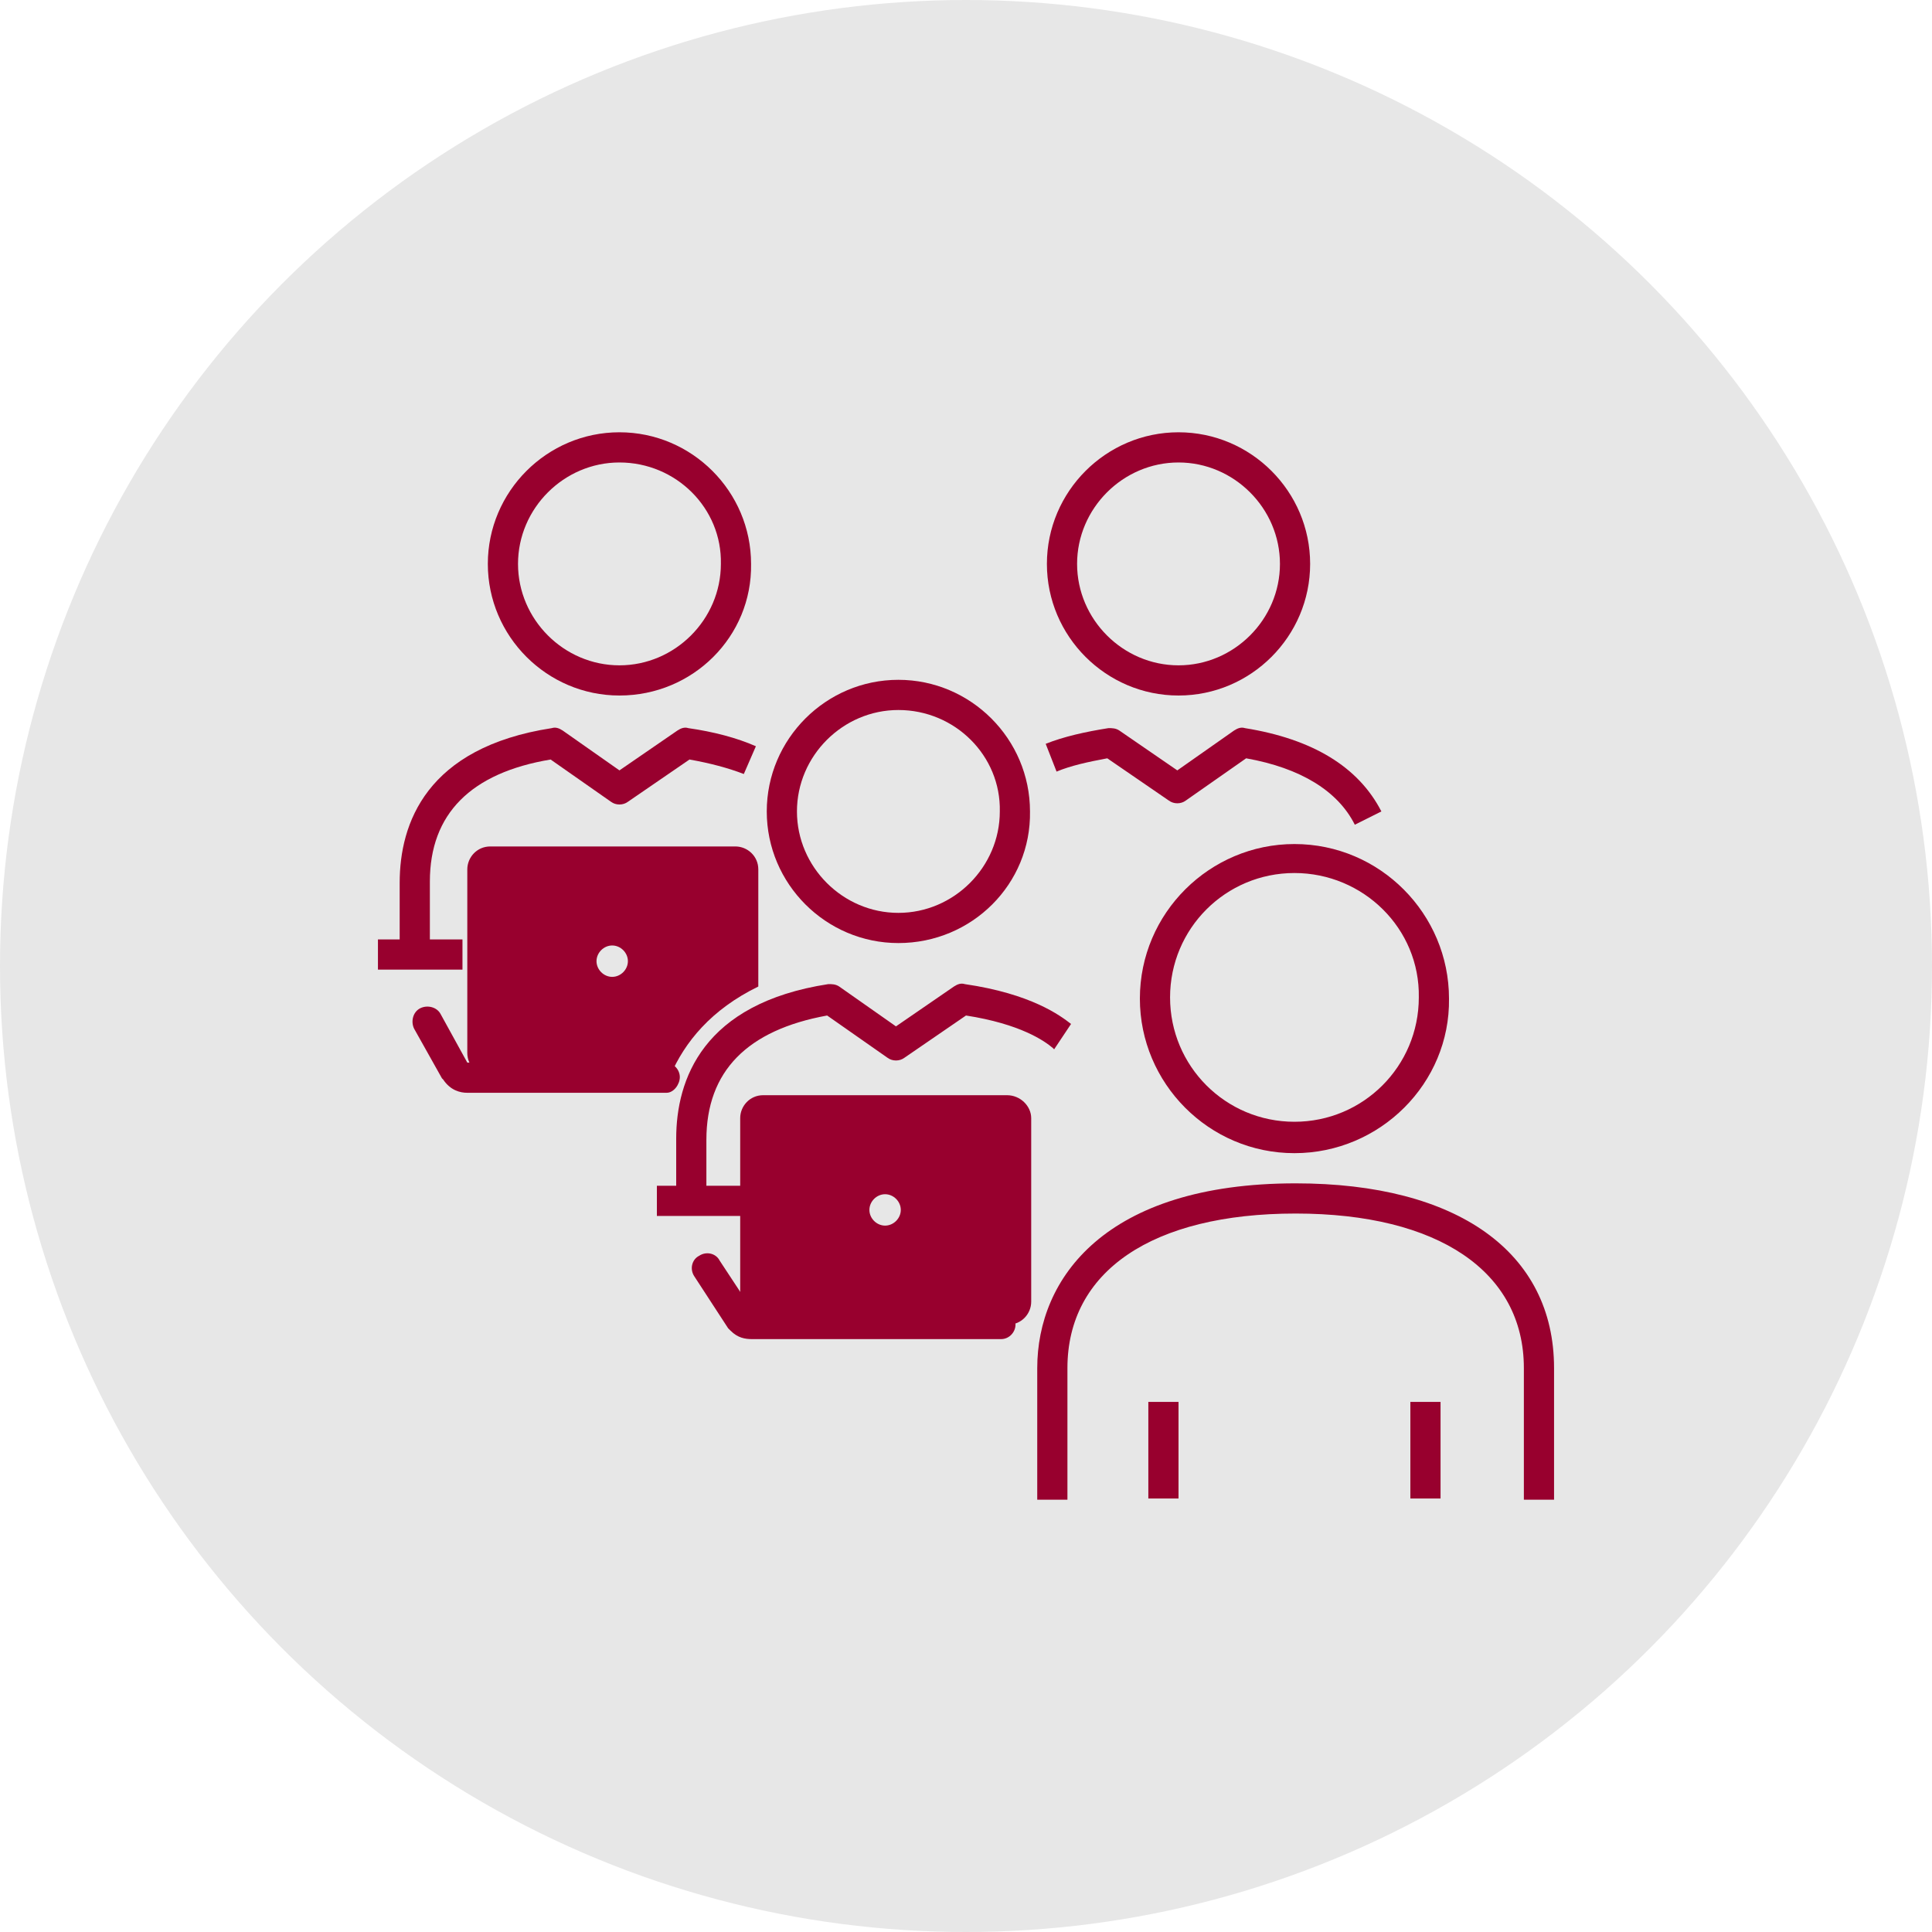
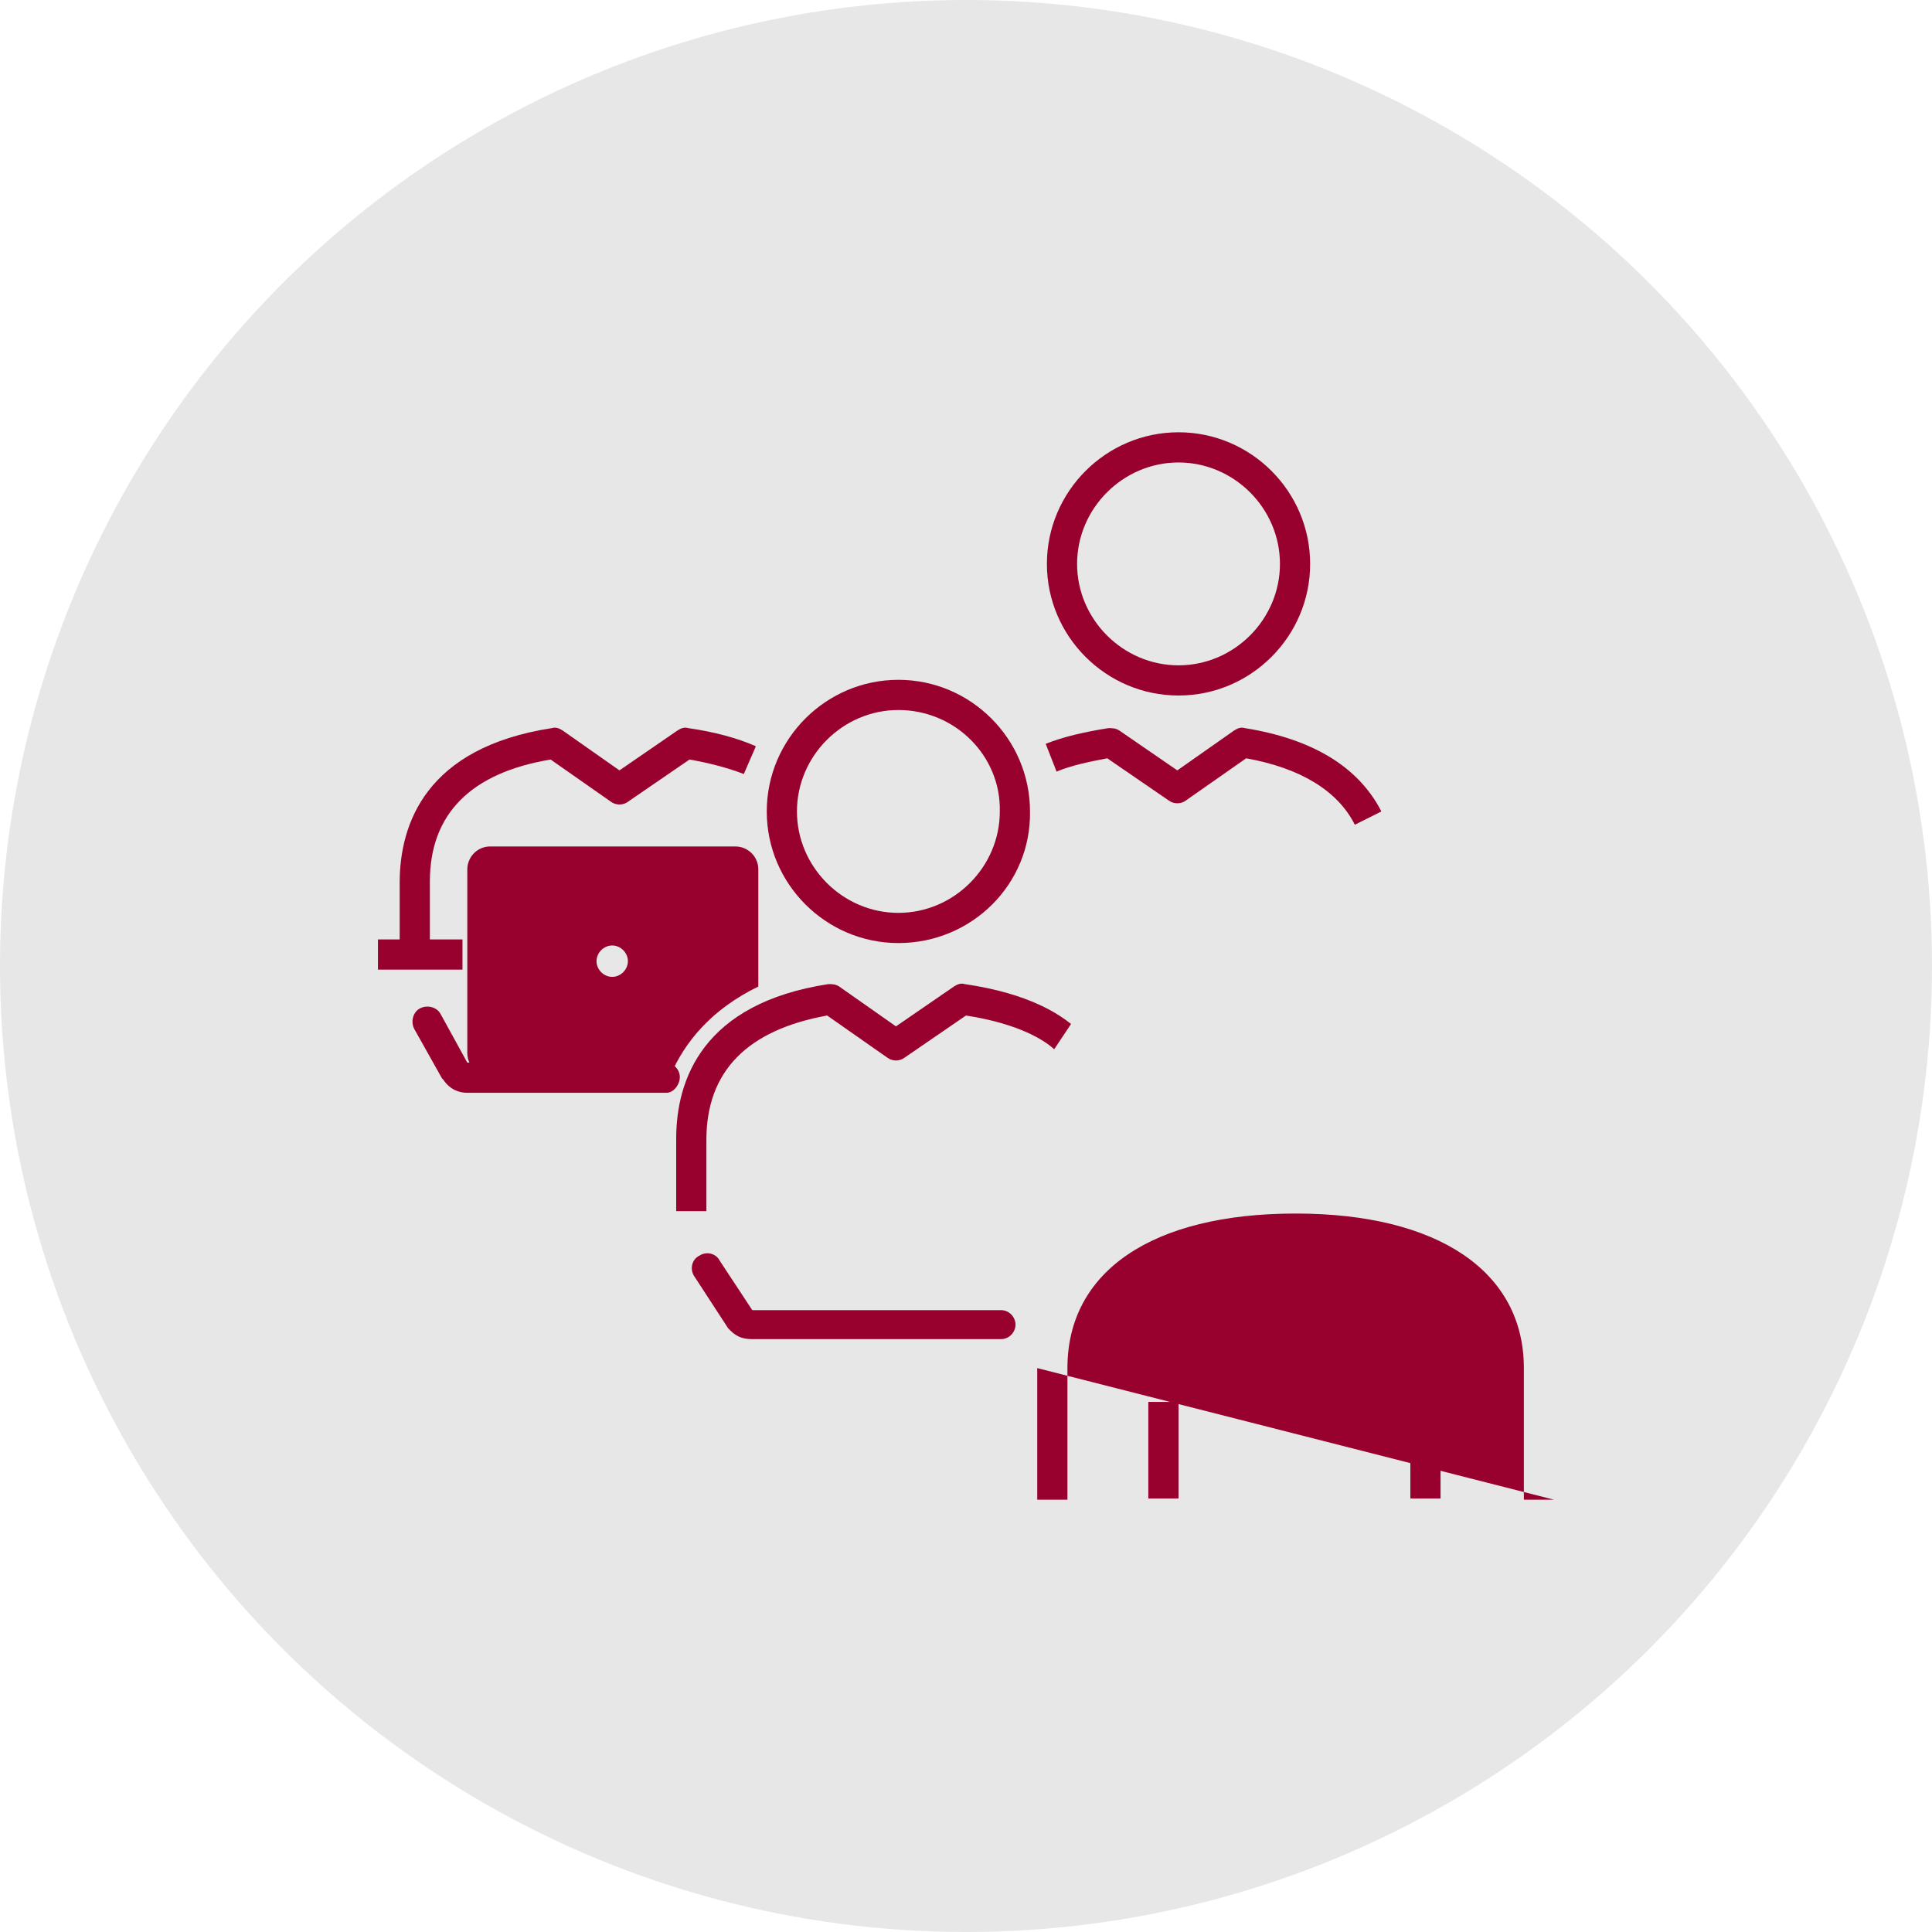
<svg xmlns="http://www.w3.org/2000/svg" viewBox="-30 -30 160 160" id="Layer_1" overflow="hidden">
  <circle cx="50" cy="50" r="80" style="fill:#e7e7e7; stroke-width:0px;" />
  <g>
    <g>
      <g>
-         <path d="M98.7 94.2 96.2 94.2 96.2 83.3C96.2 75.3 89.1 70.5 77.3 70.5 65.4 70.5 58.4 75.3 58.4 83.3L58.4 94.2 55.9 94.2 55.9 83.3C55.9 75.9 61.5 68 77.3 68 90.7 68 98.7 73.7 98.7 83.3L98.7 94.2Z" fill="#98002e" />
+         <path d="M98.7 94.2 96.2 94.2 96.2 83.3C96.2 75.3 89.1 70.5 77.3 70.5 65.4 70.5 58.4 75.3 58.4 83.3L58.4 94.2 55.9 94.2 55.9 83.3L98.7 94.2Z" fill="#98002e" />
      </g>
      <g>
-         <path d="M77.2 65.5C70.1 65.5 64.4 59.7 64.4 52.7 64.4 45.6 70.2 39.9 77.2 39.9 84.3 39.9 90 45.7 90 52.7 90.1 59.7 84.3 65.5 77.2 65.5ZM77.2 42.3C71.5 42.3 66.9 46.9 66.9 52.6 66.9 58.3 71.5 62.9 77.2 62.9 82.9 62.9 87.5 58.3 87.5 52.6 87.6 46.9 82.9 42.3 77.2 42.3Z" fill="#98002e" />
-       </g>
+         </g>
      <g>
        <path d="M44.4 48.1C38.4 48.1 33.5 43.2 33.5 37.2 33.5 31.2 38.4 26.3 44.4 26.3 50.4 26.3 55.3 31.2 55.3 37.2 55.4 43.2 50.5 48.1 44.4 48.1ZM44.4 28.8C39.8 28.8 36 32.6 36 37.2 36 41.8 39.8 45.6 44.4 45.6 49 45.6 52.8 41.8 52.8 37.2 52.9 32.6 49.1 28.8 44.4 28.8Z" fill="#98002e" />
      </g>
      <g>
-         <rect x="24.4" y="68.2" width="7" height="2.5" fill="#98002e" />
-       </g>
+         </g>
      <g>
        <path d="M52.9 80.9 32.3 80.9C31.7 80.9 31.1 80.8 30.5 80.2L30.3 80 27.5 75.7C27.1 75.1 27.3 74.3 27.9 74 28.5 73.6 29.3 73.8 29.6 74.4L32.3 78.5C32.3 78.5 32.3 78.5 32.3 78.5L52.9 78.5C53.6 78.5 54.1 79.1 54.1 79.7 54.1 80.3 53.6 80.9 52.9 80.9Z" fill="#98002e" />
      </g>
      <g>
-         <path d="M21.3 27.6C15.3 27.6 10.4 22.7 10.4 16.7 10.4 10.7 15.3 5.8 21.3 5.8 27.3 5.8 32.2 10.7 32.2 16.7 32.3 22.7 27.4 27.6 21.3 27.6ZM21.3 8.3C16.7 8.3 12.9 12.1 12.9 16.7 12.9 21.3 16.7 25.1 21.3 25.1 25.9 25.1 29.7 21.3 29.7 16.7 29.8 12.1 26 8.3 21.3 8.3Z" fill="#98002e" />
-       </g>
+         </g>
      <g>
        <rect x="1.3" y="47.8" width="7" height="2.5" fill="#98002e" />
      </g>
      <g>
        <path d="M25.2 60.5 8.7 60.5C8.1 60.5 7.3 60.3 6.7 59.4L6.6 59.3 4.3 55.2C4 54.6 4.2 53.8 4.8 53.5 5.4 53.2 6.2 53.4 6.5 54L8.7 58C8.7 58 8.7 58 8.7 58L25.1 58C25.8 58 26.3 58.6 26.3 59.2 26.3 59.8 25.8 60.5 25.2 60.5Z" fill="#98002e" />
      </g>
      <g>
        <path d="" fill="#98002e" />
      </g>
      <g>
        <path d="M67.6 27.6C61.6 27.6 56.7 22.7 56.7 16.7 56.7 10.7 61.6 5.8 67.6 5.8 73.6 5.8 78.5 10.7 78.5 16.7 78.5 22.7 73.6 27.6 67.6 27.6ZM67.6 8.3C63 8.3 59.2 12.1 59.2 16.7 59.2 21.3 63 25.1 67.6 25.1 72.2 25.1 76 21.3 76 16.7 76 12.1 72.2 8.3 67.6 8.3Z" fill="#98002e" />
      </g>
      <g>
        <rect x="65.1" y="86.1" width="2.5" height="8" fill="#98002e" />
      </g>
      <g>
        <rect x="86.8" y="86.1" width="2.5" height="8" fill="#98002e" />
      </g>
      <g>
        <path d="M5.6 49.1 3.1 49.1 3.1 43.1C3.1 38.2 5.3 31.9 15.7 30.3 16 30.2 16.3 30.3 16.6 30.5L21.3 33.8 26.1 30.5C26.4 30.3 26.7 30.2 27 30.3 29.1 30.6 31 31.1 32.6 31.8L31.6 34.1C30.3 33.6 28.8 33.2 27.1 32.9L22 36.4C21.6 36.7 21 36.7 20.6 36.4L15.6 32.9C9 34 5.6 37.4 5.6 43L5.6 49.1Z" fill="#98002e" />
      </g>
      <g>
        <path d="M82.2 38.3C80.8 35.5 77.7 33.6 73.2 32.8L68.2 36.3C67.8 36.6 67.2 36.6 66.8 36.3L61.7 32.8C60.1 33.1 58.7 33.4 57.5 33.9L56.6 31.6C58.1 31 59.9 30.6 61.8 30.3 62.1 30.3 62.4 30.3 62.7 30.5L67.5 33.8 72.2 30.5C72.5 30.3 72.8 30.2 73.1 30.3 78.7 31.2 82.5 33.5 84.4 37.2L82.2 38.3Z" fill="#98002e" />
      </g>
      <g>
        <g>
          <path d="M28.5 70.3 26 70.3 26 64.3C26 59.4 28.2 53.1 38.6 51.5 38.9 51.5 39.2 51.5 39.5 51.7L44.2 55 49 51.7C49.3 51.5 49.6 51.4 49.9 51.5 55.4 52.3 57.8 54.1 58.7 54.8L57.3 56.9 57.2 56.8C56.5 56.2 54.5 54.8 50 54.1L44.9 57.6C44.5 57.9 43.9 57.9 43.5 57.6L38.5 54.1C31.9 55.3 28.5 58.7 28.5 64.4L28.5 70.3Z" fill="#98002e" />
        </g>
      </g>
      <g>
-         <path d="M53.4 60.7 33.2 60.7C32.1 60.7 31.3 61.6 31.3 62.6L31.3 77.8C31.3 78.9 32.2 79.7 33.2 79.7L53.5 79.7C54.6 79.7 55.4 78.8 55.4 77.8L55.4 62.6C55.4 61.6 54.5 60.7 53.4 60.7ZM43.3 71.5C42.6 71.5 42 70.9 42 70.2 42 69.5 42.6 68.9 43.3 68.9 44 68.9 44.6 69.5 44.6 70.2 44.6 70.9 44 71.5 43.3 71.5Z" fill="#98002e" />
-       </g>
+         </g>
      <g>
        <g>
          <path d="M32.8 51.7 32.8 42C32.8 40.9 31.9 40.1 30.9 40.1L10.6 40.1C9.5 40.1 8.7 41 8.7 42L8.7 57.2C8.7 58.3 9.6 59.1 10.6 59.1L25.5 59.1C26.7 56.3 28.9 53.6 32.8 51.7ZM20.7 50.9C20 50.9 19.4 50.3 19.4 49.6 19.4 48.9 20 48.3 20.7 48.3 21.4 48.3 22 48.9 22 49.6 22 50.3 21.4 50.9 20.7 50.9Z" fill="#98002e" />
        </g>
      </g>
    </g>
  </g>
</svg>